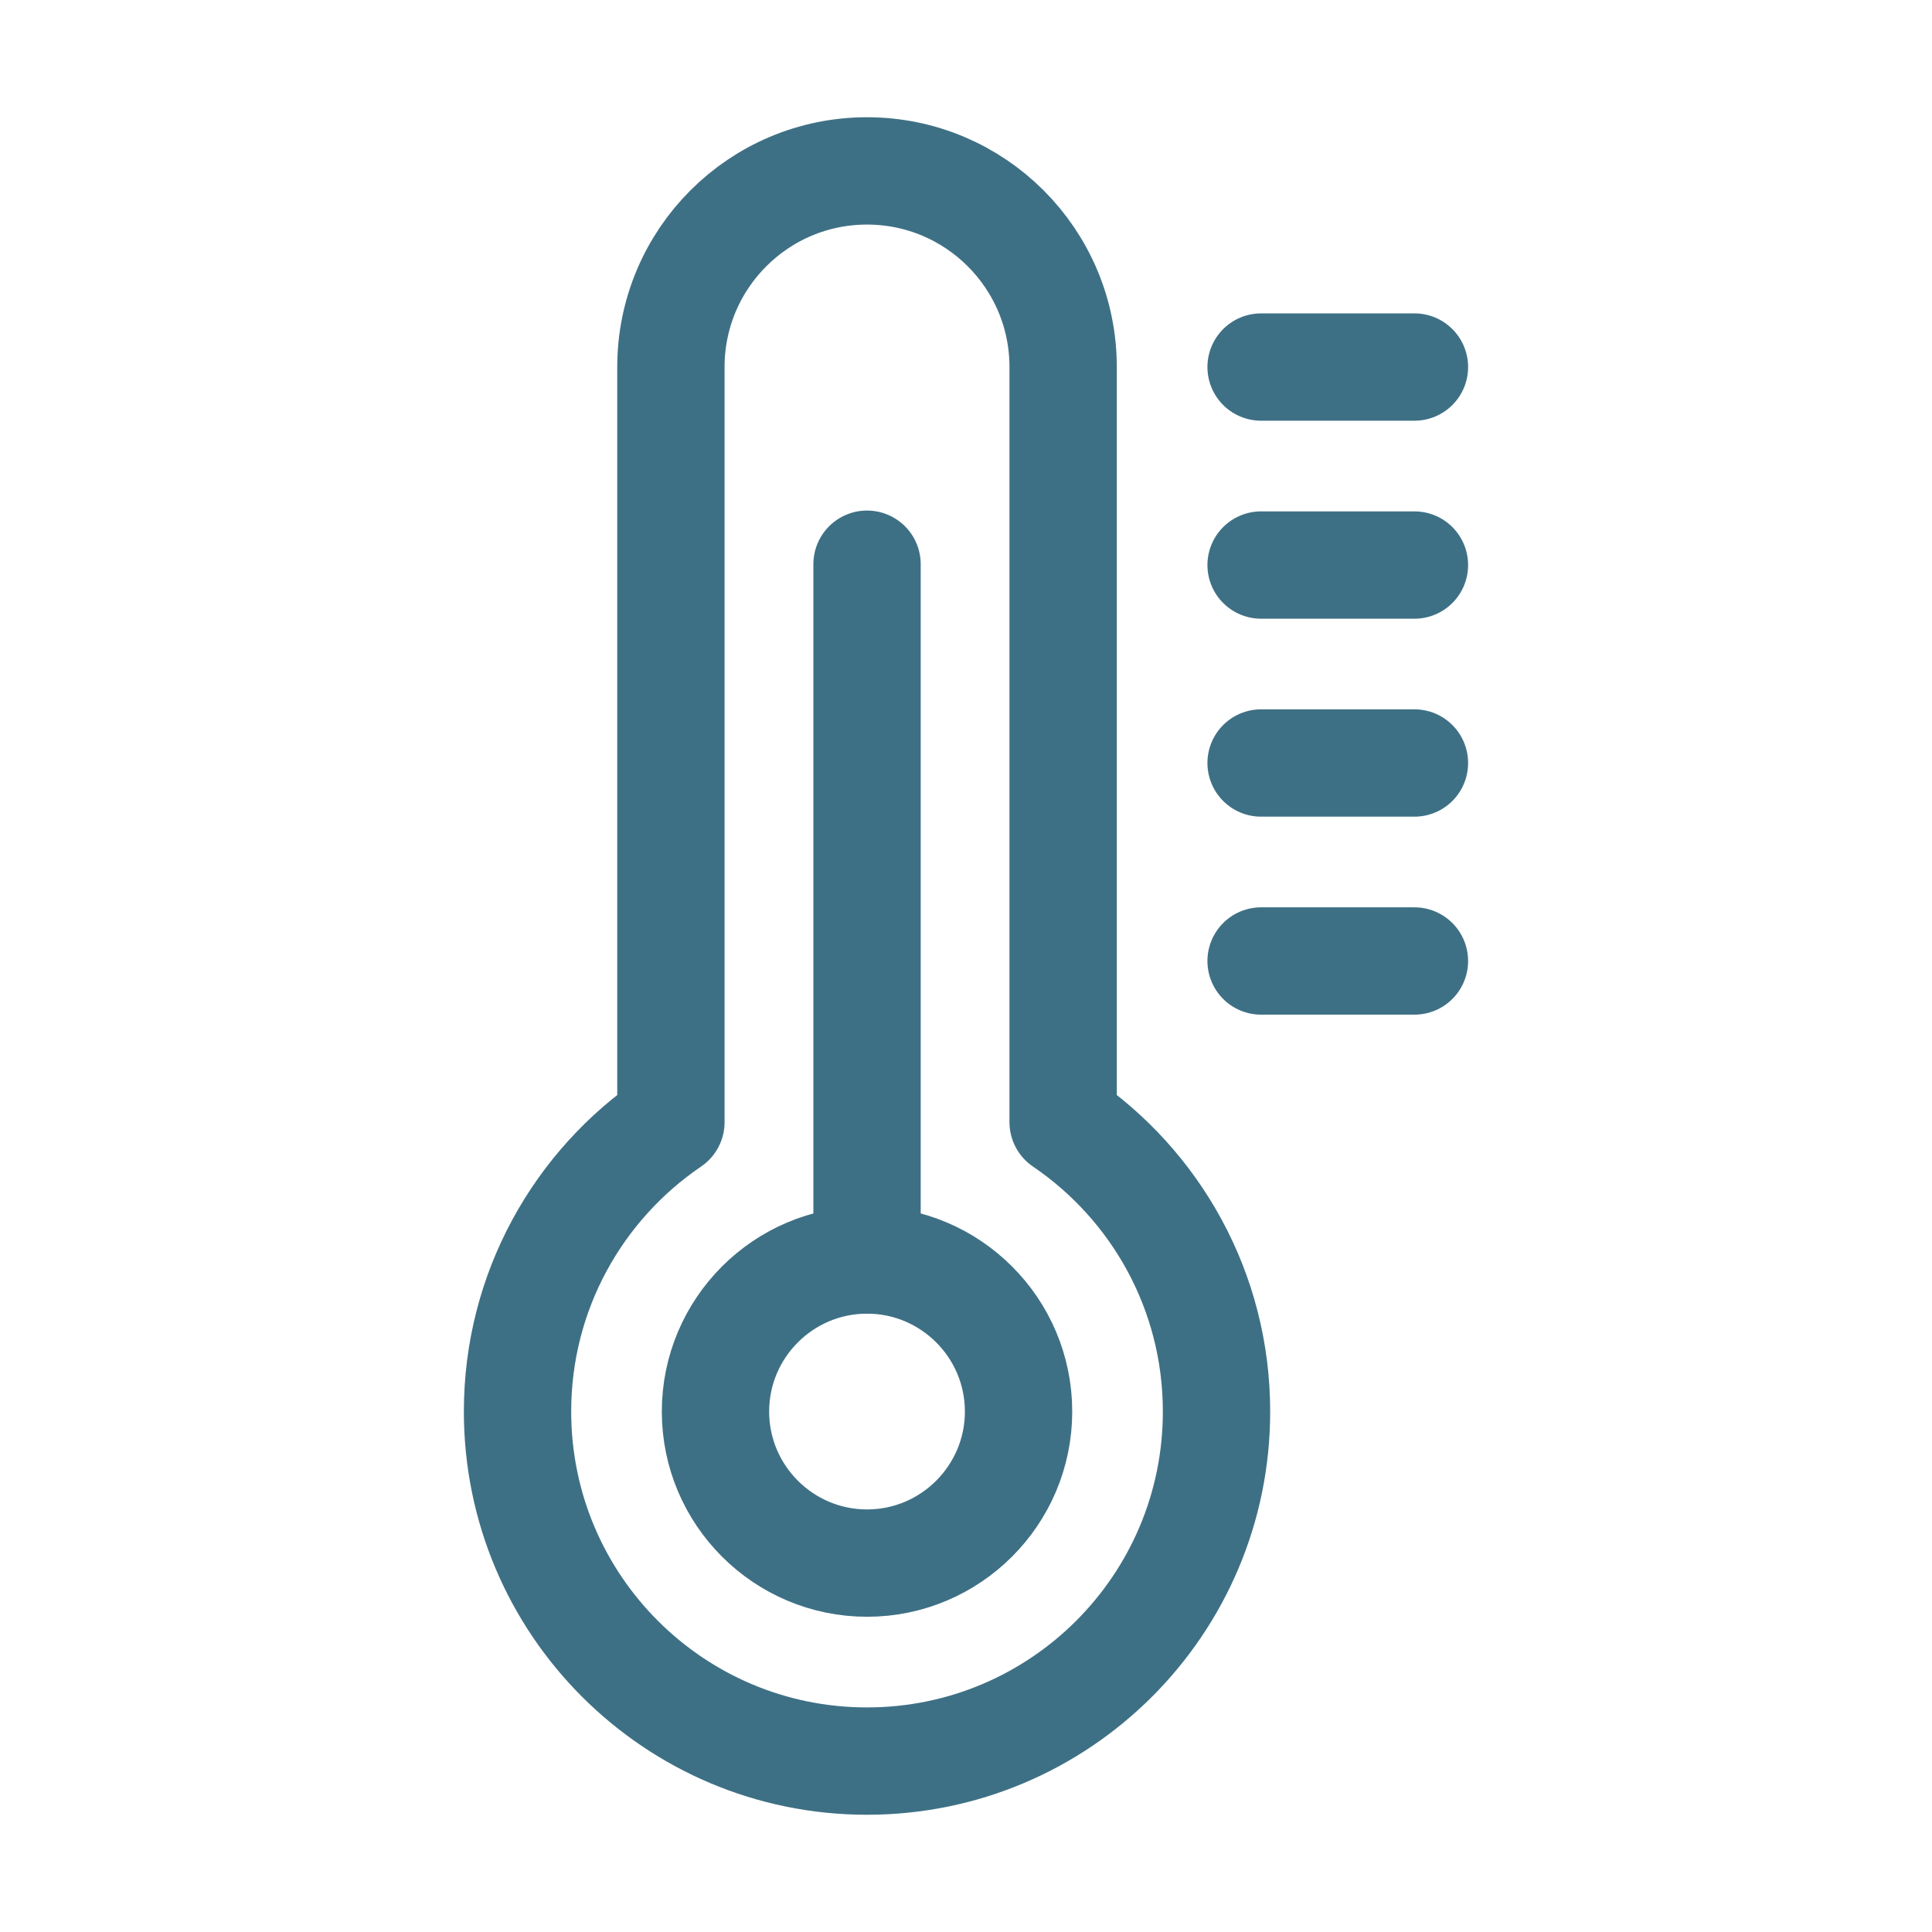
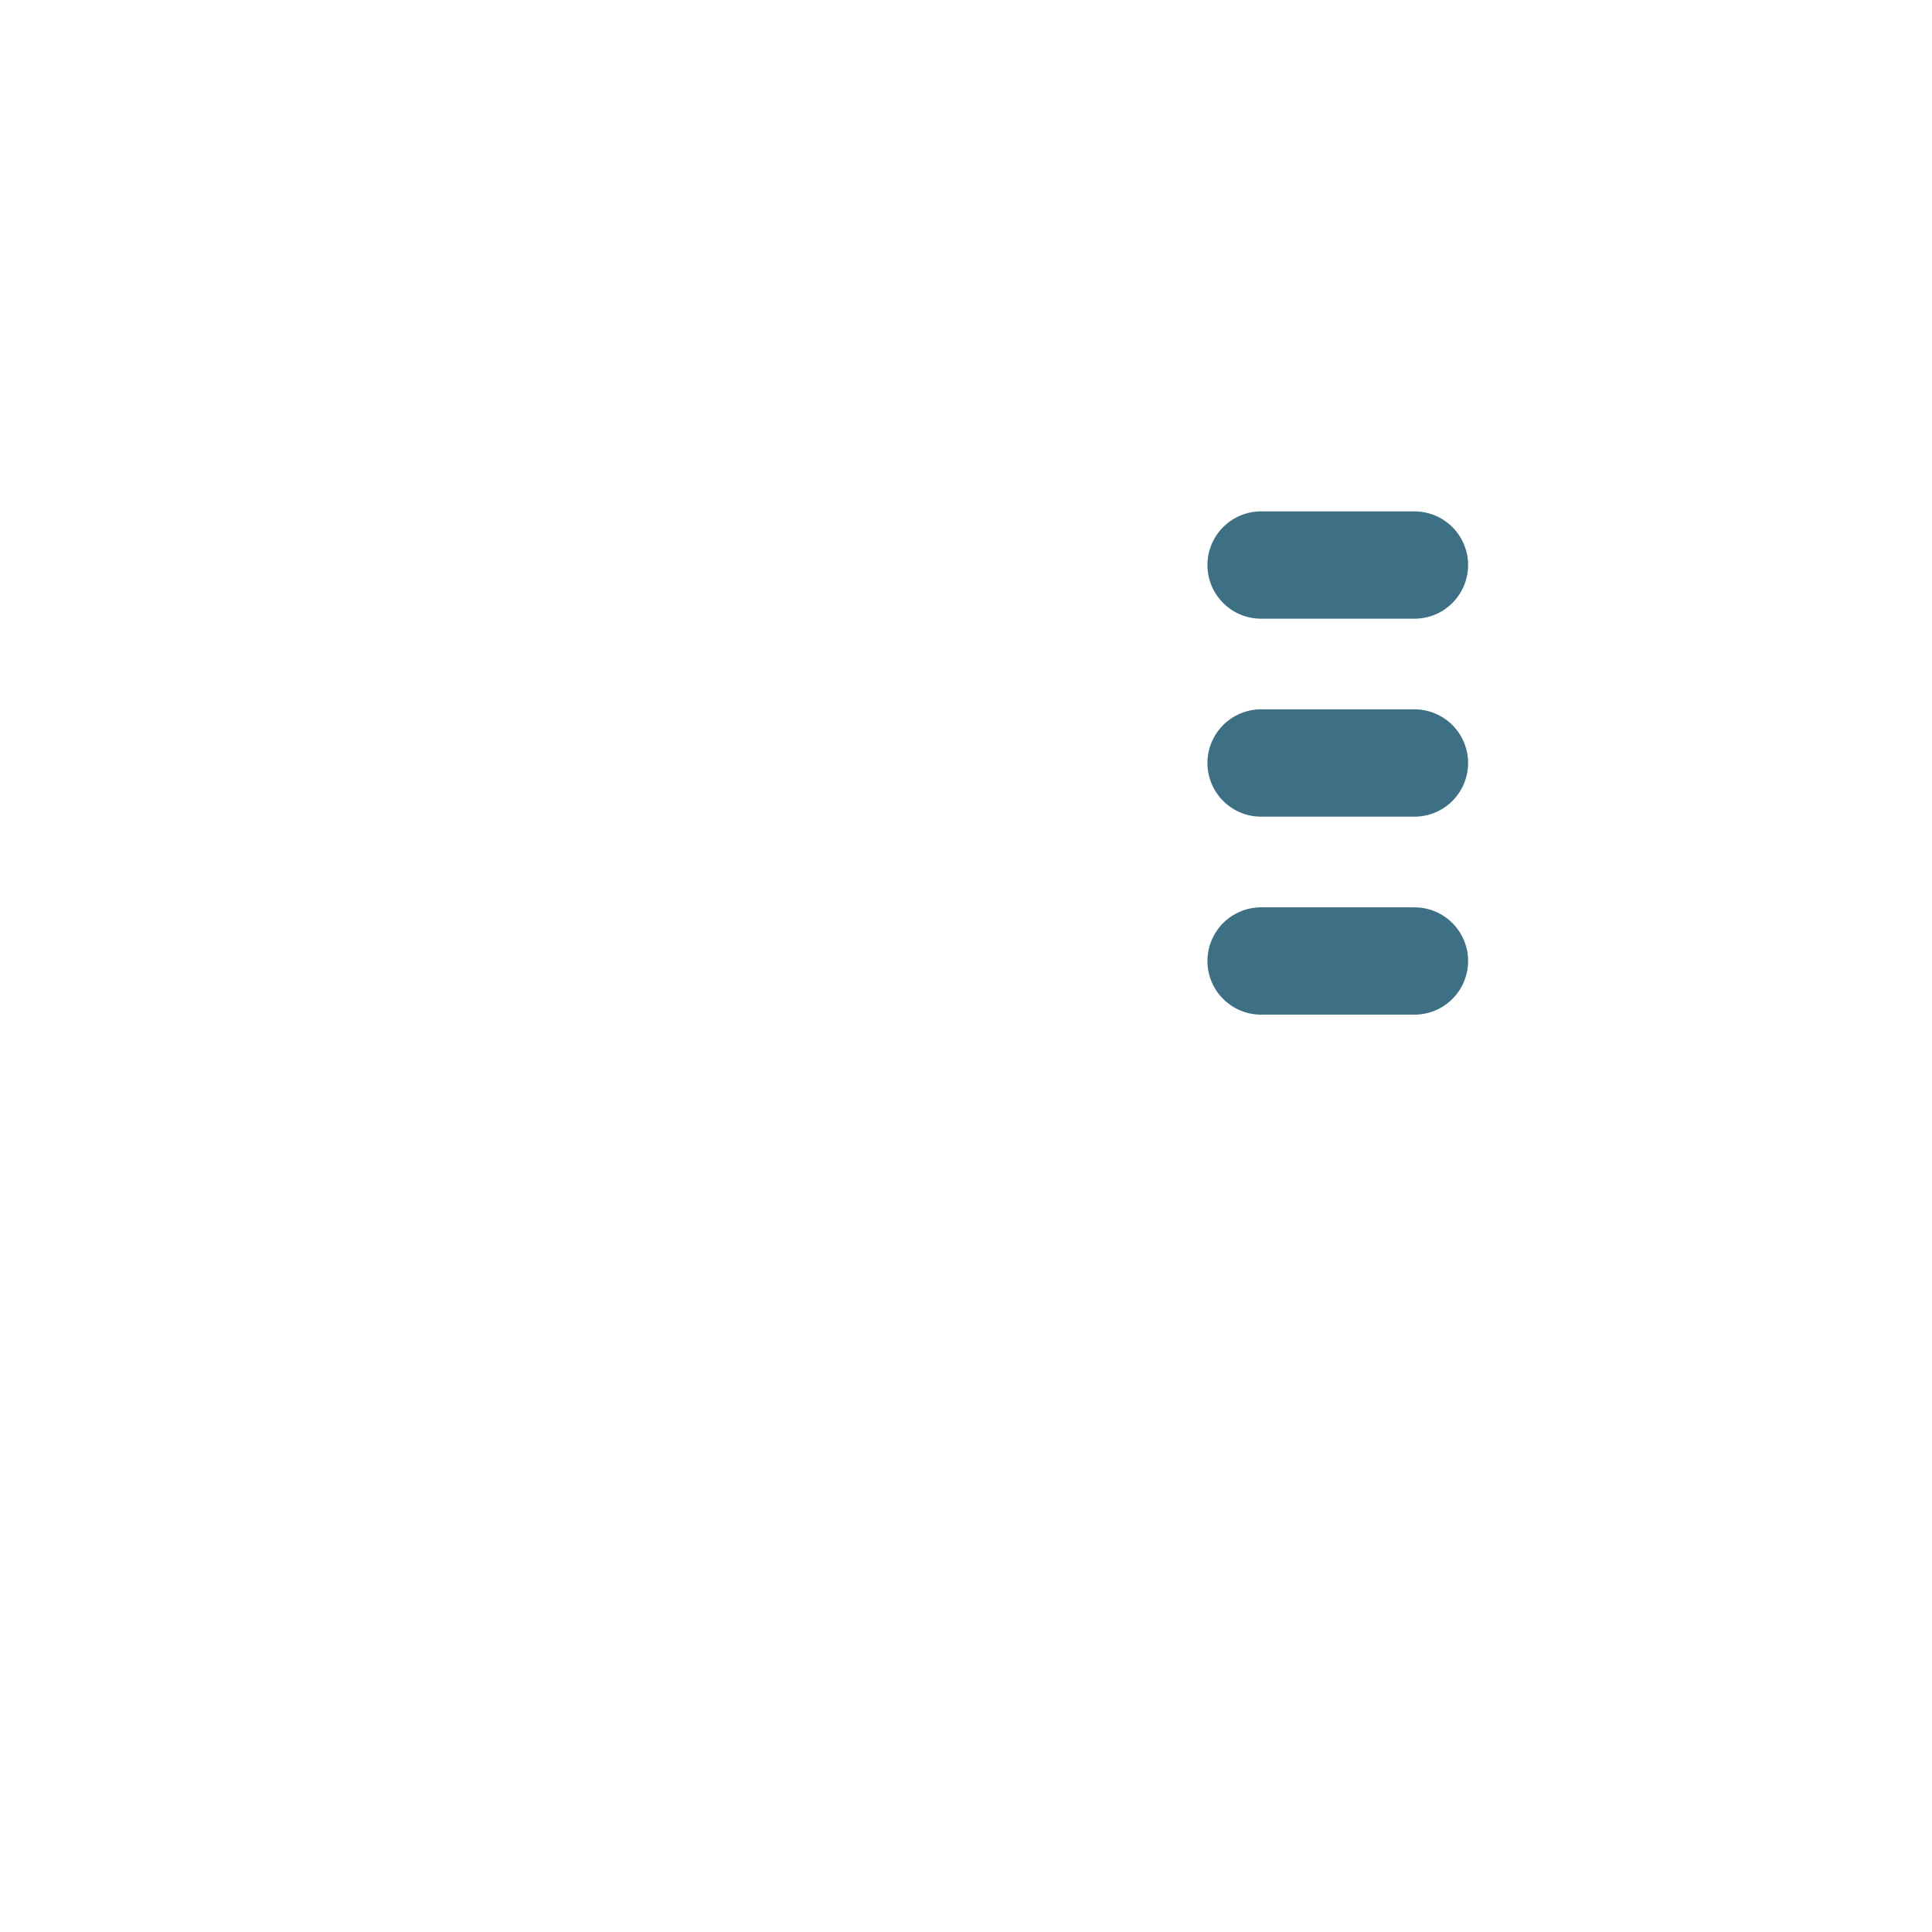
<svg xmlns="http://www.w3.org/2000/svg" width="54" height="54" viewBox="0 0 54 54" fill="none">
-   <path d="M24.234 43.689C21.898 43.689 19.998 41.789 19.998 39.453C19.998 37.117 21.898 35.217 24.234 35.217C26.569 35.217 28.469 37.117 28.469 39.453C28.469 41.789 26.569 43.689 24.234 43.689Z" stroke="#3E7085" stroke-width="3" stroke-linecap="round" stroke-linejoin="round" />
-   <path d="M24.234 35.217V15.77" stroke="#3E7085" stroke-width="3" stroke-linecap="round" stroke-linejoin="round" />
-   <path d="M29.715 31.365V10.314V10.259C29.715 7.231 27.261 4.777 24.233 4.777C21.206 4.777 18.752 7.231 18.752 10.259V10.314V31.365C16.165 33.123 14.465 36.089 14.465 39.453C14.465 44.849 18.839 49.223 24.233 49.223C29.628 49.223 34.002 44.849 34.002 39.453C34.002 36.089 32.302 33.123 29.715 31.365Z" stroke="#3E7085" stroke-width="3" stroke-linecap="round" stroke-linejoin="round" />
  <path d="M35.248 26.86H39.534" stroke="#3E7085" stroke-width="3" stroke-linecap="round" stroke-linejoin="round" />
  <path d="M35.248 21.326H39.534" stroke="#3E7085" stroke-width="3" stroke-linecap="round" stroke-linejoin="round" />
  <path d="M35.248 15.793H39.534" stroke="#3E7085" stroke-width="3" stroke-linecap="round" stroke-linejoin="round" />
-   <path d="M35.248 10.259H39.534" stroke="#3E7085" stroke-width="3" stroke-linecap="round" stroke-linejoin="round" />
</svg>